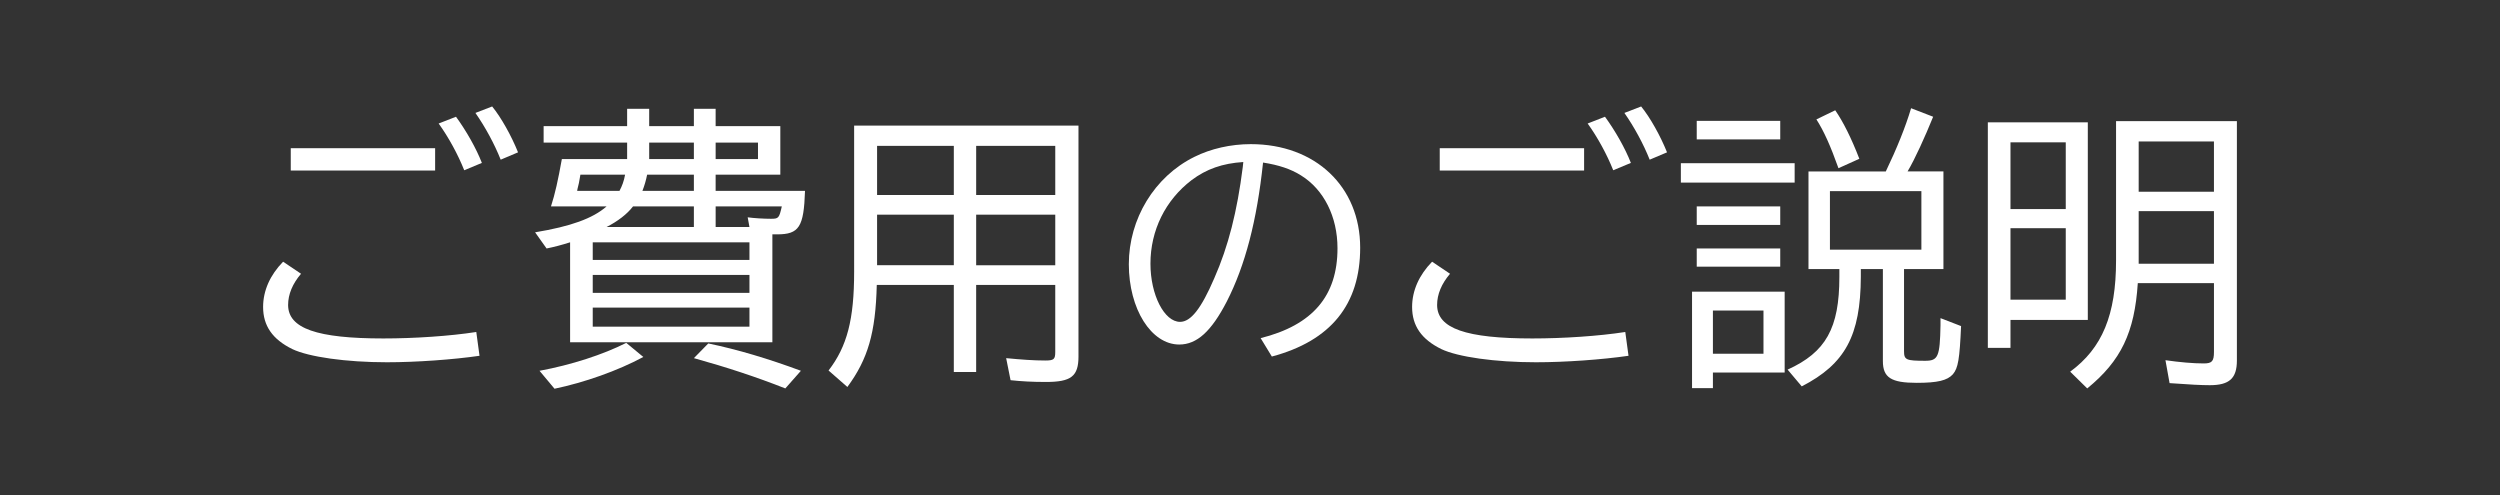
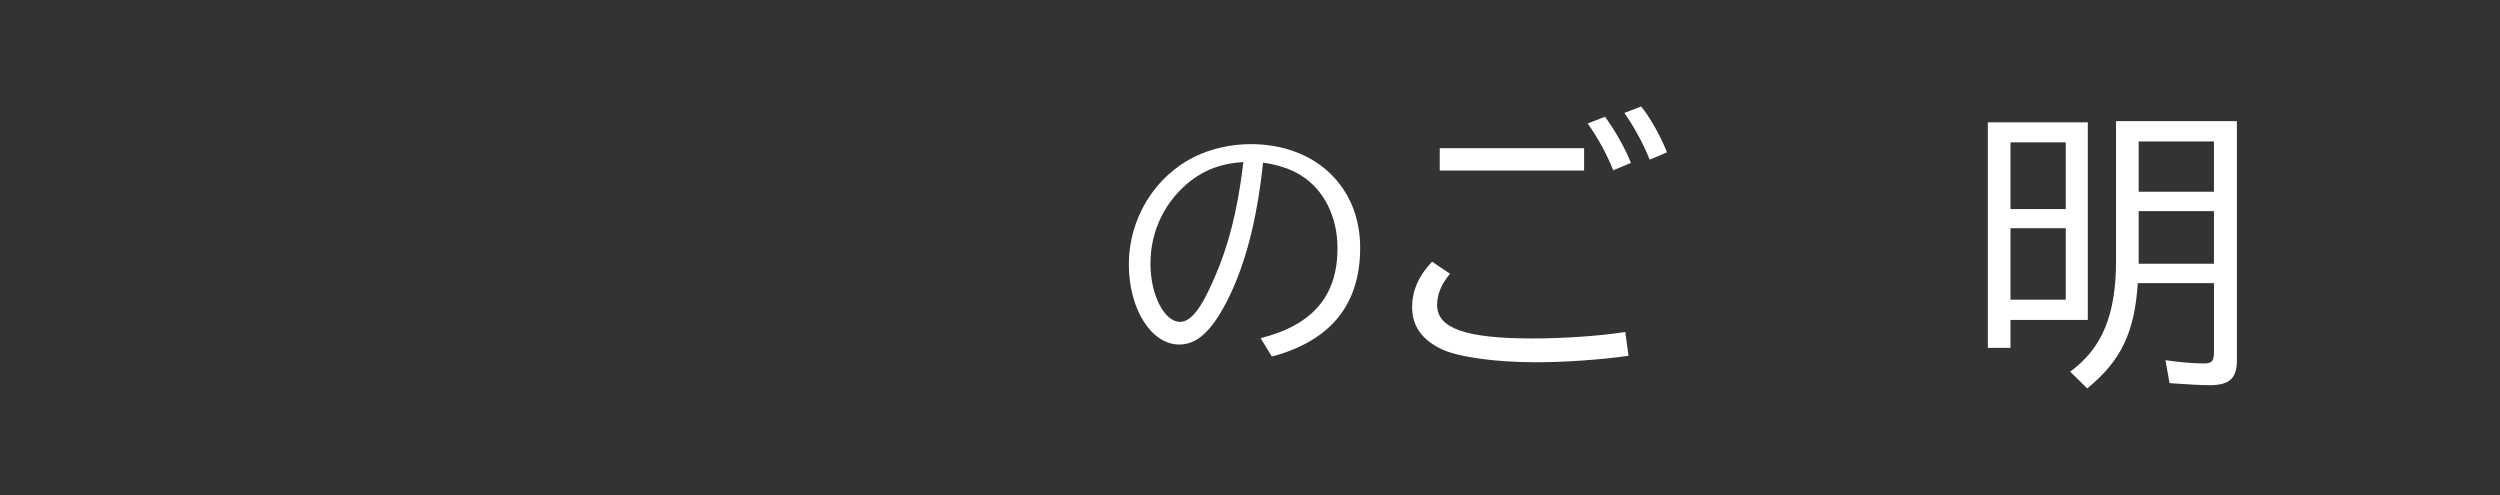
<svg xmlns="http://www.w3.org/2000/svg" version="1.1" id="レイヤー_1" x="0px" y="0px" width="199.149px" height="39.446px" viewBox="0 0 199.149 39.446" style="enable-background:new 0 0 199.149 39.446;" xml:space="preserve">
  <rect x="0" y="0" width="199.149" height="39.446" fill="#333333" stroke="none" />
  <style type="text/css">
	.st0{fill:none;}
	.st1{fill:#FFFFFF;}
</style>
-   <rect class="st0" width="199.149" height="39.446" />
  <g>
    <g>
-       <path class="st1" d="M38.198,28.342c-2.108,0.305-5.036,0.516-7.378,0.516c-3.232,0-6.23-0.422-7.542-1.054    c-1.569-0.773-2.319-1.85-2.319-3.349c0-1.312,0.563-2.553,1.593-3.607l1.429,0.96c-0.679,0.796-1.03,1.64-1.03,2.483    c0,1.874,2.295,2.67,7.589,2.67c2.459,0,5.293-0.187,7.401-0.515L38.198,28.342z M34.662,11.807v1.78h-11.5v-1.78H34.662z     M36.98,13.563c-0.492-1.241-1.241-2.623-2.038-3.724L36.325,9.3c0.82,1.124,1.616,2.529,2.061,3.677L36.98,13.563z M39.885,12.72    c-0.492-1.241-1.241-2.623-2.014-3.724l1.335-0.515c0.726,0.89,1.546,2.366,2.061,3.654L39.885,12.72z" />
-       <path class="st1" d="M45.414,19.302c-0.656,0.21-1.288,0.375-1.874,0.492l-0.914-1.288c2.834-0.469,4.591-1.101,5.691-2.062    h-4.427c0.328-1.007,0.562-2.084,0.867-3.771h5.2v-1.312h-6.652V10.05h6.652V8.668h1.757v1.382h3.56V8.668h1.733v1.382h5.153    v3.865h-5.153v1.288h7.12c-0.094,2.881-0.468,3.466-2.225,3.466h-0.375v8.596H45.414V19.302z M42.978,29.537    c2.53-0.468,5.06-1.288,6.91-2.225l1.358,1.124c-2.038,1.101-4.708,2.038-7.073,2.53L42.978,29.537z M49.349,15.203    c0.211-0.398,0.351-0.773,0.445-1.288h-3.56c-0.094,0.562-0.141,0.82-0.234,1.147l-0.023,0.141H49.349z M47.217,19.302v1.405    h12.484v-1.405H47.217z M47.217,23.33h12.484v-1.429H47.217V23.33z M47.217,26.024h12.484v-1.522H47.217V26.024z M55.274,18.084    v-1.64h-4.849c-0.468,0.609-1.194,1.171-2.108,1.64H55.274z M55.274,15.203v-1.288H51.55c-0.094,0.468-0.211,0.867-0.375,1.288    H55.274z M55.274,12.673v-1.312h-3.56v1.312H55.274z M62.559,30.942c-2.319-0.914-4.591-1.663-7.284-2.413l1.147-1.171    c2.366,0.492,4.778,1.218,7.378,2.178L62.559,30.942z M57.008,11.361v1.312h3.373v-1.312H57.008z M59.701,18.084l-0.141-0.773    c0.492,0.07,1.288,0.117,1.851,0.117c0.609,0,0.656-0.047,0.867-0.984h-5.27v1.64H59.701z" />
-       <path class="st1" d="M85.912,28.389c0,1.593-0.585,2.038-2.6,2.038c-1.054,0-1.944-0.047-2.811-0.141L80.15,28.53    c1.218,0.117,2.202,0.188,3.115,0.188c0.679,0,0.796-0.094,0.796-0.679v-5.34h-6.301v6.933h-1.78v-6.933h-6.137    c-0.094,3.818-0.703,5.902-2.342,8.127l-1.499-1.312c1.476-1.921,2.038-4.052,2.038-7.87V10.003h17.871V28.389z M69.868,15.531    h6.113v-3.912h-6.113V15.531z M69.868,21.128h6.113V17.1h-6.113V21.128z M84.062,11.619h-6.301v3.912h6.301V11.619z M84.062,17.1    h-6.301v4.029h6.301V17.1z" />
      <path class="st1" d="M100.422,26.936c4.145-1.042,6.122-3.358,6.122-7.163c0-2.508-1.084-4.676-2.912-5.803    c-0.808-0.51-1.785-0.829-3.018-1.021c-0.489,4.634-1.424,8.205-2.891,11.074c-1.232,2.38-2.38,3.422-3.783,3.422    c-2.232,0-4.018-2.827-4.018-6.398c0-3.613,2.041-6.972,5.208-8.544c1.318-0.659,2.912-1.021,4.506-1.021    c5.144,0,8.715,3.38,8.715,8.248c0,4.527-2.338,7.418-7.036,8.672L100.422,26.936z M99.041,12.907    c-1.658,0.106-2.933,0.553-4.124,1.445c-2.083,1.594-3.273,3.996-3.273,6.653c0,2.487,1.105,4.634,2.359,4.634    c0.851,0,1.679-1.042,2.721-3.464c1.127-2.551,1.828-5.335,2.274-8.864L99.041,12.907z" />
      <path class="st1" d="M129.727,28.342c-2.108,0.305-5.036,0.516-7.378,0.516c-3.232,0-6.23-0.422-7.542-1.054    c-1.569-0.773-2.319-1.85-2.319-3.349c0-1.312,0.563-2.553,1.593-3.607l1.429,0.96c-0.679,0.796-1.03,1.64-1.03,2.483    c0,1.874,2.296,2.67,7.589,2.67c2.459,0,5.294-0.187,7.401-0.515L129.727,28.342z M126.189,11.807v1.78h-11.5v-1.78H126.189z     M128.509,13.563c-0.492-1.241-1.241-2.623-2.038-3.724l1.382-0.539c0.82,1.124,1.616,2.529,2.062,3.677L128.509,13.563z     M131.413,12.72c-0.492-1.241-1.241-2.623-2.015-3.724l1.335-0.515c0.727,0.89,1.546,2.366,2.062,3.654L131.413,12.72z" />
-       <path class="st1" d="M142.961,13.001v1.546h-9.064v-1.546H142.961z M142.165,29.678h-5.715v1.241h-1.663v-7.683h7.378V29.678z     M141.813,9.628v1.476h-6.652V9.628H141.813z M141.813,16.444v1.476h-6.652v-1.476H141.813z M141.813,19.793v1.452h-6.652v-1.452    H141.813z M136.45,28.179h4.028v-3.443h-4.028V28.179z M144.063,21.433v-7.776h6.159c0.867-1.804,1.569-3.537,2.015-5.036    l1.757,0.679c-0.656,1.616-1.452,3.373-2.038,4.356h2.857v7.776h-3.139v6.535c0,0.703,0.164,0.773,1.687,0.773    c1.031,0,1.172-0.328,1.219-2.834v-0.563l1.639,0.633c-0.116,2.623-0.233,3.349-0.655,3.841c-0.445,0.492-1.218,0.68-2.881,0.68    c-2.038,0-2.693-0.422-2.693-1.733v-7.331h-1.757v0.632c-0.023,4.661-1.241,6.933-4.708,8.713l-1.124-1.335    c3.045-1.382,4.122-3.303,4.122-7.378v-0.632H144.063z M146.451,13.399c-0.633-1.78-1.171-2.975-1.757-3.888l1.499-0.726    c0.633,0.913,1.288,2.225,1.921,3.864L146.451,13.399z M153.057,15.226h-7.285v4.661h7.285V15.226z" />
      <path class="st1" d="M166.314,25.485h-6.16v2.225h-1.804V9.745h7.964V25.485z M160.154,16.655h4.403v-5.317h-4.403V16.655z     M160.154,23.869h4.403v-5.691h-4.403V23.869z M170.296,22.557c-0.257,3.935-1.335,6.184-4.028,8.385l-1.358-1.335    c2.553-1.874,3.654-4.521,3.654-8.854V9.651h9.626v19.066c0,1.429-0.608,1.967-2.154,1.967c-0.68,0-1.593-0.047-3.209-0.164    l-0.328-1.827c1.124,0.164,2.225,0.258,3.045,0.258c0.655,0,0.819-0.164,0.819-0.914v-5.481H170.296z M176.362,15.273v-4.005    h-5.996v4.005H176.362z M176.362,21.011v-4.192h-5.996v3.794v0.257v0.141H176.362z" />
    </g>
  </g>
</svg>